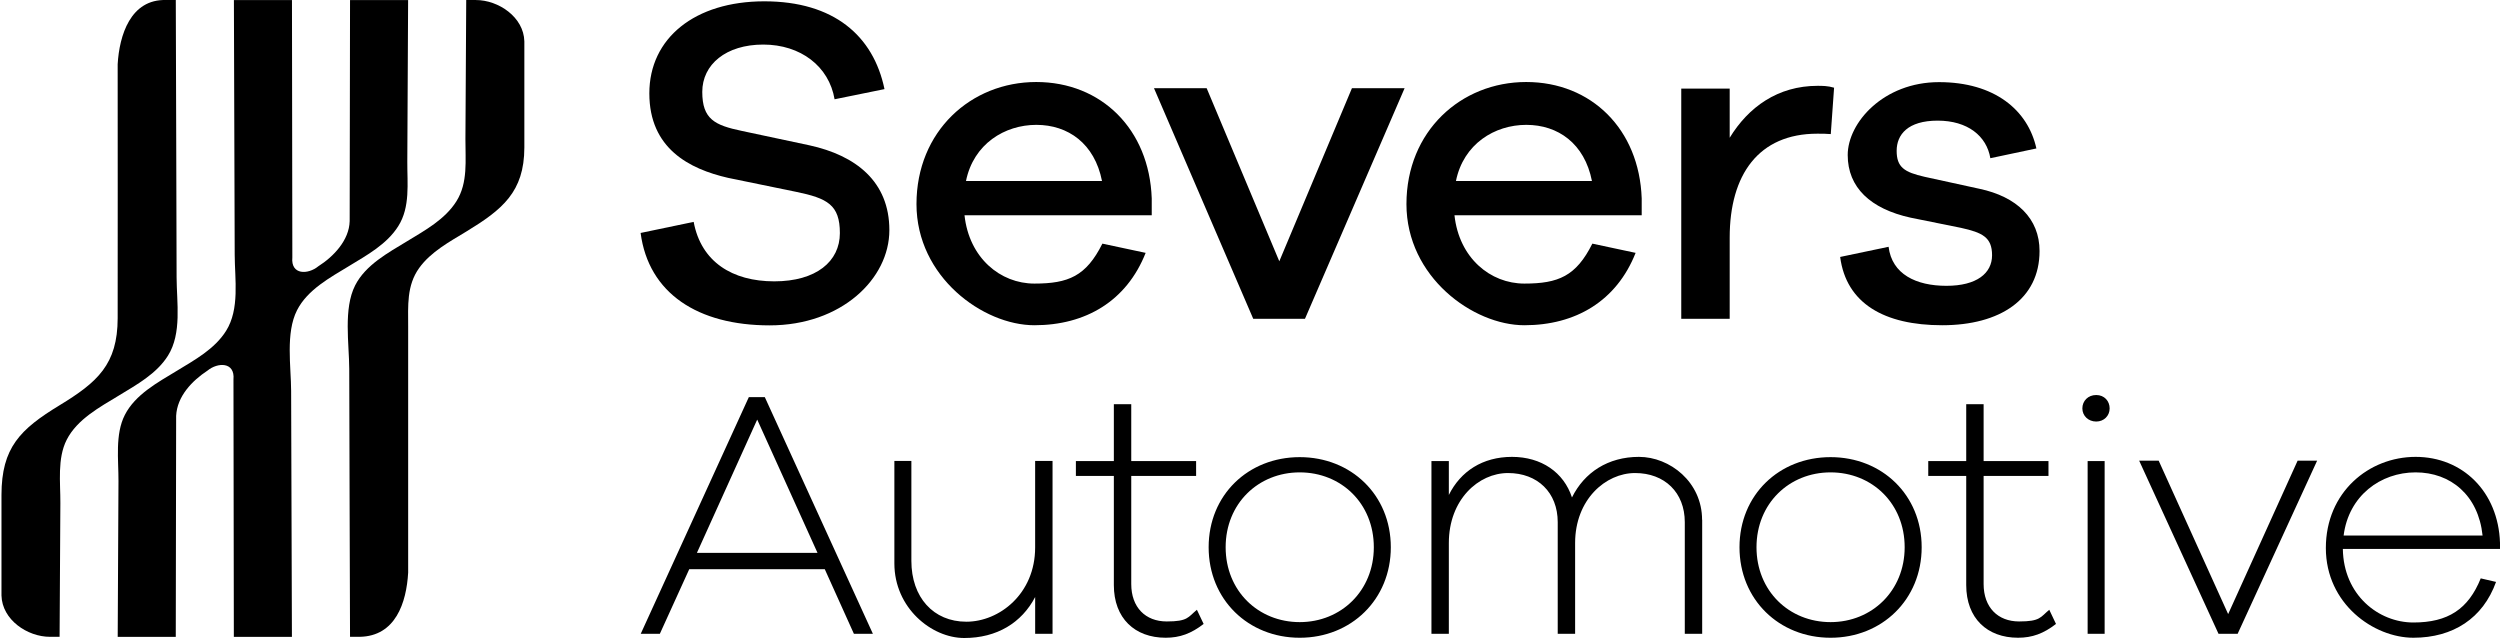
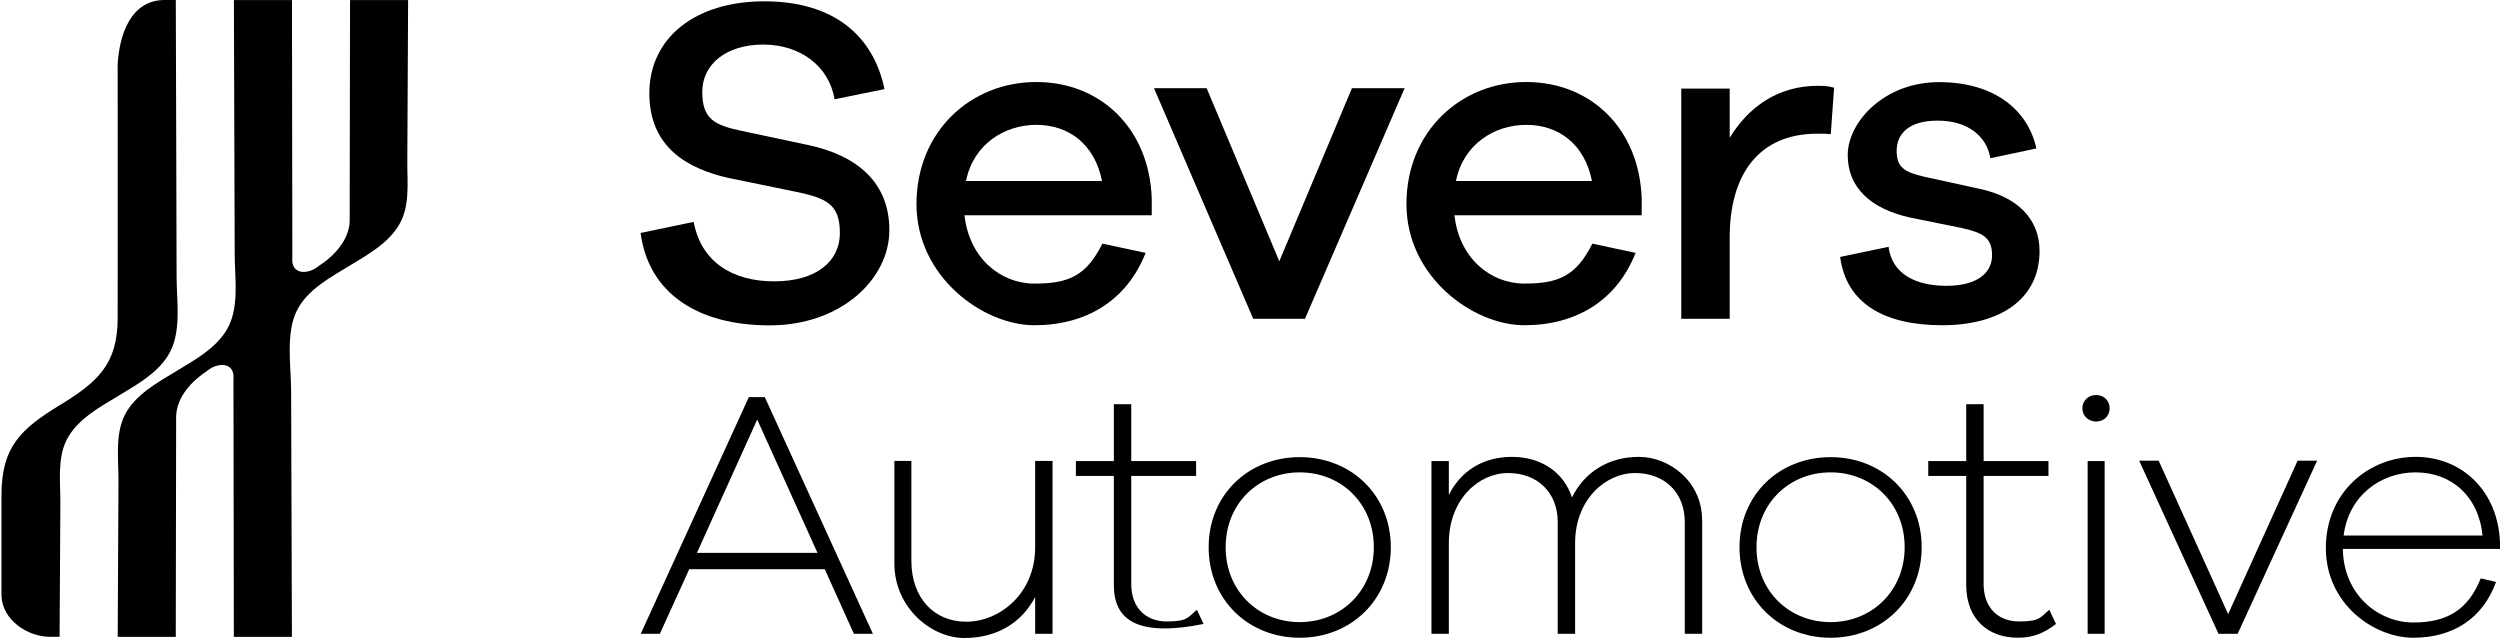
<svg xmlns="http://www.w3.org/2000/svg" width="282" height="72" viewBox="0 0 282 72" fill="none">
  <path d="M96.32 71.493L93.034 64.203H77.748L74.431 71.493H72.275L84.469 44.794H86.269L98.462 71.493H96.306H96.32ZM85.406 47.343L78.611 62.365H92.216L85.42 47.343H85.406Z" fill="black" />
  <path d="M118.728 71.493H116.766V67.344C115.249 70.248 112.453 71.967 108.766 71.967C105.078 71.967 100.885 68.573 100.885 63.551V51.995H102.803V63.269C102.803 67.373 105.285 70.129 109.003 70.129C112.72 70.129 116.764 66.988 116.764 61.758V51.995H118.727V71.493H118.728Z" fill="black" />
-   <path d="M135.769 70.381C134.371 71.463 133.092 71.937 131.486 71.937C128.007 71.937 125.642 69.744 125.642 65.995V53.684H121.36V52.009H125.642V45.594H127.605V52.009H134.921V53.684H127.605V65.878C127.605 68.515 129.211 70.1 131.604 70.1C133.998 70.1 133.998 69.626 135.01 68.781L135.769 70.381Z" fill="black" />
+   <path d="M135.769 70.381C128.007 71.937 125.642 69.744 125.642 65.995V53.684H121.36V52.009H125.642V45.594H127.605V52.009H134.921V53.684H127.605V65.878C127.605 68.515 129.211 70.1 131.604 70.1C133.998 70.1 133.998 69.626 135.01 68.781L135.769 70.381Z" fill="black" />
  <path d="M156.884 61.729C156.884 67.626 152.409 71.938 146.61 71.938C140.811 71.938 136.335 67.641 136.335 61.729C136.335 55.818 140.811 51.565 146.61 51.565C152.409 51.565 156.884 55.832 156.884 61.729ZM154.967 61.729C154.967 56.781 151.279 53.284 146.61 53.284C141.941 53.284 138.253 56.795 138.253 61.729C138.253 66.664 141.941 70.175 146.61 70.175C151.279 70.175 154.967 66.634 154.967 61.729Z" fill="black" />
  <path d="M192.006 58.618V71.493H190.044V58.899C190.044 55.55 187.768 53.359 184.438 53.359C181.109 53.359 177.673 56.351 177.673 61.255V71.493H175.711V58.899C175.711 55.55 173.435 53.359 170.106 53.359C166.776 53.359 163.429 56.351 163.429 61.255V71.493H161.467V52.009H163.429V55.832C164.753 53.165 167.236 51.535 170.553 51.535C173.869 51.535 176.396 53.284 177.318 56.113C178.715 53.283 181.392 51.535 184.872 51.535C188.353 51.535 191.995 54.366 191.995 58.633L192.01 58.618H192.006Z" fill="black" />
  <path d="M216.764 61.729C216.764 67.626 212.289 71.938 206.489 71.938C200.69 71.938 196.215 67.641 196.215 61.729C196.215 55.818 200.69 51.565 206.489 51.565C212.289 51.565 216.764 55.832 216.764 61.729ZM214.846 61.729C214.846 56.781 211.159 53.284 206.489 53.284C201.82 53.284 198.133 56.795 198.133 61.729C198.133 66.664 201.82 70.175 206.489 70.175C211.159 70.175 214.846 66.634 214.846 61.729Z" fill="black" />
  <path d="M231.916 70.381C230.519 71.463 229.239 71.937 227.634 71.937C224.155 71.937 221.79 69.744 221.79 65.995V53.684H217.507V52.009H221.79V45.594H223.752V52.009H231.068V53.684H223.752V65.878C223.752 68.515 225.358 70.1 227.752 70.1C230.145 70.1 230.145 69.626 231.157 68.781L231.916 70.381Z" fill="black" />
  <path d="M237.968 46.069C237.968 46.898 237.328 47.55 236.451 47.55C235.574 47.55 234.89 46.913 234.89 46.069C234.89 45.225 235.53 44.558 236.451 44.558C237.373 44.558 237.968 45.24 237.968 46.069ZM235.485 71.493V52.009H237.403V71.493H235.485Z" fill="black" />
  <path d="M252.406 71.493H250.249L241.298 51.965H243.499L251.335 69.27L259.171 51.965H261.372L252.406 71.493Z" fill="black" />
  <path d="M281.997 61.921H264.273C264.348 67.137 268.317 70.218 272.228 70.218C276.14 70.218 278.429 68.707 279.827 65.24L281.553 65.64C280.08 69.744 276.705 71.937 272.23 71.937C267.755 71.937 262.356 68.114 262.356 61.817C262.356 55.52 267.204 51.535 272.483 51.535C277.762 51.535 281.806 55.447 282 61.225V61.936V61.921H281.997ZM264.362 60.41H280.035C279.559 55.862 276.436 53.284 272.48 53.284C268.524 53.284 264.926 55.921 264.361 60.41H264.362Z" fill="black" />
  <path d="M99.768 10.053L94.141 11.198C93.515 7.481 90.306 5.027 86.097 5.027C81.888 5.027 79.216 7.272 79.216 10.365C79.216 13.458 80.635 14.128 83.678 14.767L91.29 16.388C96.544 17.533 100.32 20.477 100.32 25.964C100.32 31.451 94.902 36.702 86.812 36.702C78.723 36.702 73.156 33.087 72.261 26.277L78.246 25.029C79.082 29.535 82.605 31.736 87.335 31.736C92.066 31.736 94.738 29.491 94.738 26.293C94.738 23.096 93.32 22.367 89.797 21.638L82.126 20.062C77.768 19.065 73.245 16.76 73.245 10.53C73.245 4.3 78.38 0.149 86.216 0.149C94.052 0.149 98.514 4.031 99.768 10.039V10.053Z" fill="black" />
  <path d="M206.885 9.89L206.512 15.125C206.094 15.08 205.467 15.08 204.99 15.08C198.378 15.08 195.109 19.691 195.109 26.799V35.96H189.646V9.993H195.109V15.54C197.214 12.091 200.526 9.681 205.034 9.681C205.54 9.681 206.184 9.681 206.871 9.889H206.885V9.89Z" fill="black" />
  <path d="M129.916 24.284H108.797C109.32 29.102 112.842 31.988 116.678 31.988C120.513 31.988 122.514 31.154 124.349 27.482L129.229 28.523C127.079 33.965 122.453 36.687 116.678 36.687C110.902 36.687 103.379 31.244 103.379 23.021C103.379 14.798 109.528 9.251 116.886 9.251C124.244 9.251 129.647 14.589 129.916 22.383V24.271V24.286V24.284ZM108.962 20.418H124.306C123.469 16.18 120.47 14.084 116.903 14.084C113.336 14.084 109.814 16.226 108.963 20.418H108.962Z" fill="black" />
  <path d="M147.199 35.958H141.364L130.17 9.948H136.111L144.305 29.474L152.499 9.948H158.44L147.202 35.958H147.199Z" fill="black" />
  <path d="M185.184 24.284H164.065C164.588 29.102 168.11 31.988 171.946 31.988C175.781 31.988 177.782 31.154 179.617 27.482L184.497 28.523C182.347 33.965 177.721 36.687 171.946 36.687C166.17 36.687 158.647 31.244 158.647 23.021C158.647 14.798 164.796 9.251 172.154 9.251C179.512 9.251 184.915 14.589 185.184 22.383V24.271V24.286V24.284ZM164.229 20.418H179.572C178.736 16.18 175.737 14.084 172.17 14.084C168.603 14.084 165.081 16.226 164.23 20.418H164.229Z" fill="black" />
  <path d="M213.033 27.838C213.407 30.931 216.137 32.24 219.556 32.24C222.975 32.24 224.705 30.827 224.705 28.79C224.705 26.754 223.6 26.233 221.183 25.698L215.511 24.552C210.988 23.555 208.422 21.147 208.422 17.489C208.422 13.83 212.467 9.265 218.72 9.265C224.972 9.265 228.749 12.403 229.705 16.745L224.511 17.846C224.093 15.334 221.944 13.608 218.57 13.608C215.196 13.608 213.943 15.185 213.943 17.013C213.943 18.842 214.779 19.422 217.092 19.943L223.285 21.296C227.495 22.188 230.061 24.642 230.061 28.315C230.061 33.758 225.599 36.687 219.076 36.687C212.553 36.687 208.255 34.233 207.57 28.984L213.032 27.838H213.033Z" fill="black" />
  <path d="M6.724 71.833H5.637C3.092 71.835 0.235 69.913 0.167 67.173C0.167 63.392 0.161 59.611 0.167 55.83C0.173 50.488 2.269 48.424 6.72 45.714C11.001 43.106 13.263 41.106 13.273 35.895C13.29 26.346 13.273 16.794 13.273 7.245C13.459 4.001 14.717 -0.12 18.743 0.003H19.829C19.871 10.428 19.887 20.855 19.92 31.28C19.929 34.109 20.533 37.599 18.943 40.125C17.653 42.174 15.4 43.402 13.387 44.629C11.26 45.923 8.703 47.288 7.523 49.609C6.447 51.722 6.823 54.44 6.81 56.741C6.781 61.772 6.748 66.804 6.722 71.835H6.725L6.724 71.833Z" fill="black" />
-   <path d="M40.57 71.833H39.483C39.442 61.759 39.427 51.684 39.395 41.61C39.386 38.777 38.72 34.825 40.062 32.189C41.243 29.868 43.801 28.503 45.926 27.209C47.939 25.982 50.193 24.755 51.483 22.705C52.81 20.596 52.485 18.066 52.5 15.681C52.529 10.454 52.563 5.23 52.59 0.003H53.677C56.221 0.003 59.079 1.923 59.147 4.663C59.147 8.659 59.156 12.655 59.147 16.65C59.135 21.654 56.663 23.643 52.594 26.122C50.722 27.262 48.591 28.407 47.284 30.229C45.856 32.215 46.041 34.496 46.041 36.828V64.592C45.846 67.979 44.624 71.768 40.571 71.833H40.57Z" fill="black" />
  <path d="M39.484 0.003C39.469 8.316 39.457 16.627 39.443 24.94C39.393 27.094 37.631 28.943 35.902 30.039C34.76 30.981 32.787 31.046 32.976 29.035C32.96 19.359 32.951 9.681 32.934 0.005H26.384C26.423 9.578 26.442 19.153 26.474 28.725C26.483 31.499 27.055 34.856 25.498 37.328C24.208 39.378 21.954 40.605 19.941 41.832C17.815 43.126 15.257 44.491 14.078 46.812C12.965 48.997 13.376 51.883 13.364 54.26C13.336 60.119 13.307 65.978 13.277 71.837H19.827C19.843 63.524 19.855 55.212 19.869 46.898C19.983 44.704 21.654 42.958 23.407 41.803C24.55 40.861 26.524 40.796 26.335 42.809C26.351 52.485 26.36 62.161 26.377 71.837H32.928C32.89 62.591 32.87 53.344 32.84 44.097C32.831 41.33 32.2 37.557 33.507 34.991C34.688 32.67 37.245 31.305 39.37 30.01C41.384 28.784 43.637 27.556 44.927 25.507C46.29 23.343 45.931 20.687 45.944 18.241C45.974 12.162 46.005 6.084 46.035 0.005H39.484V0.003Z" fill="black" />
</svg>